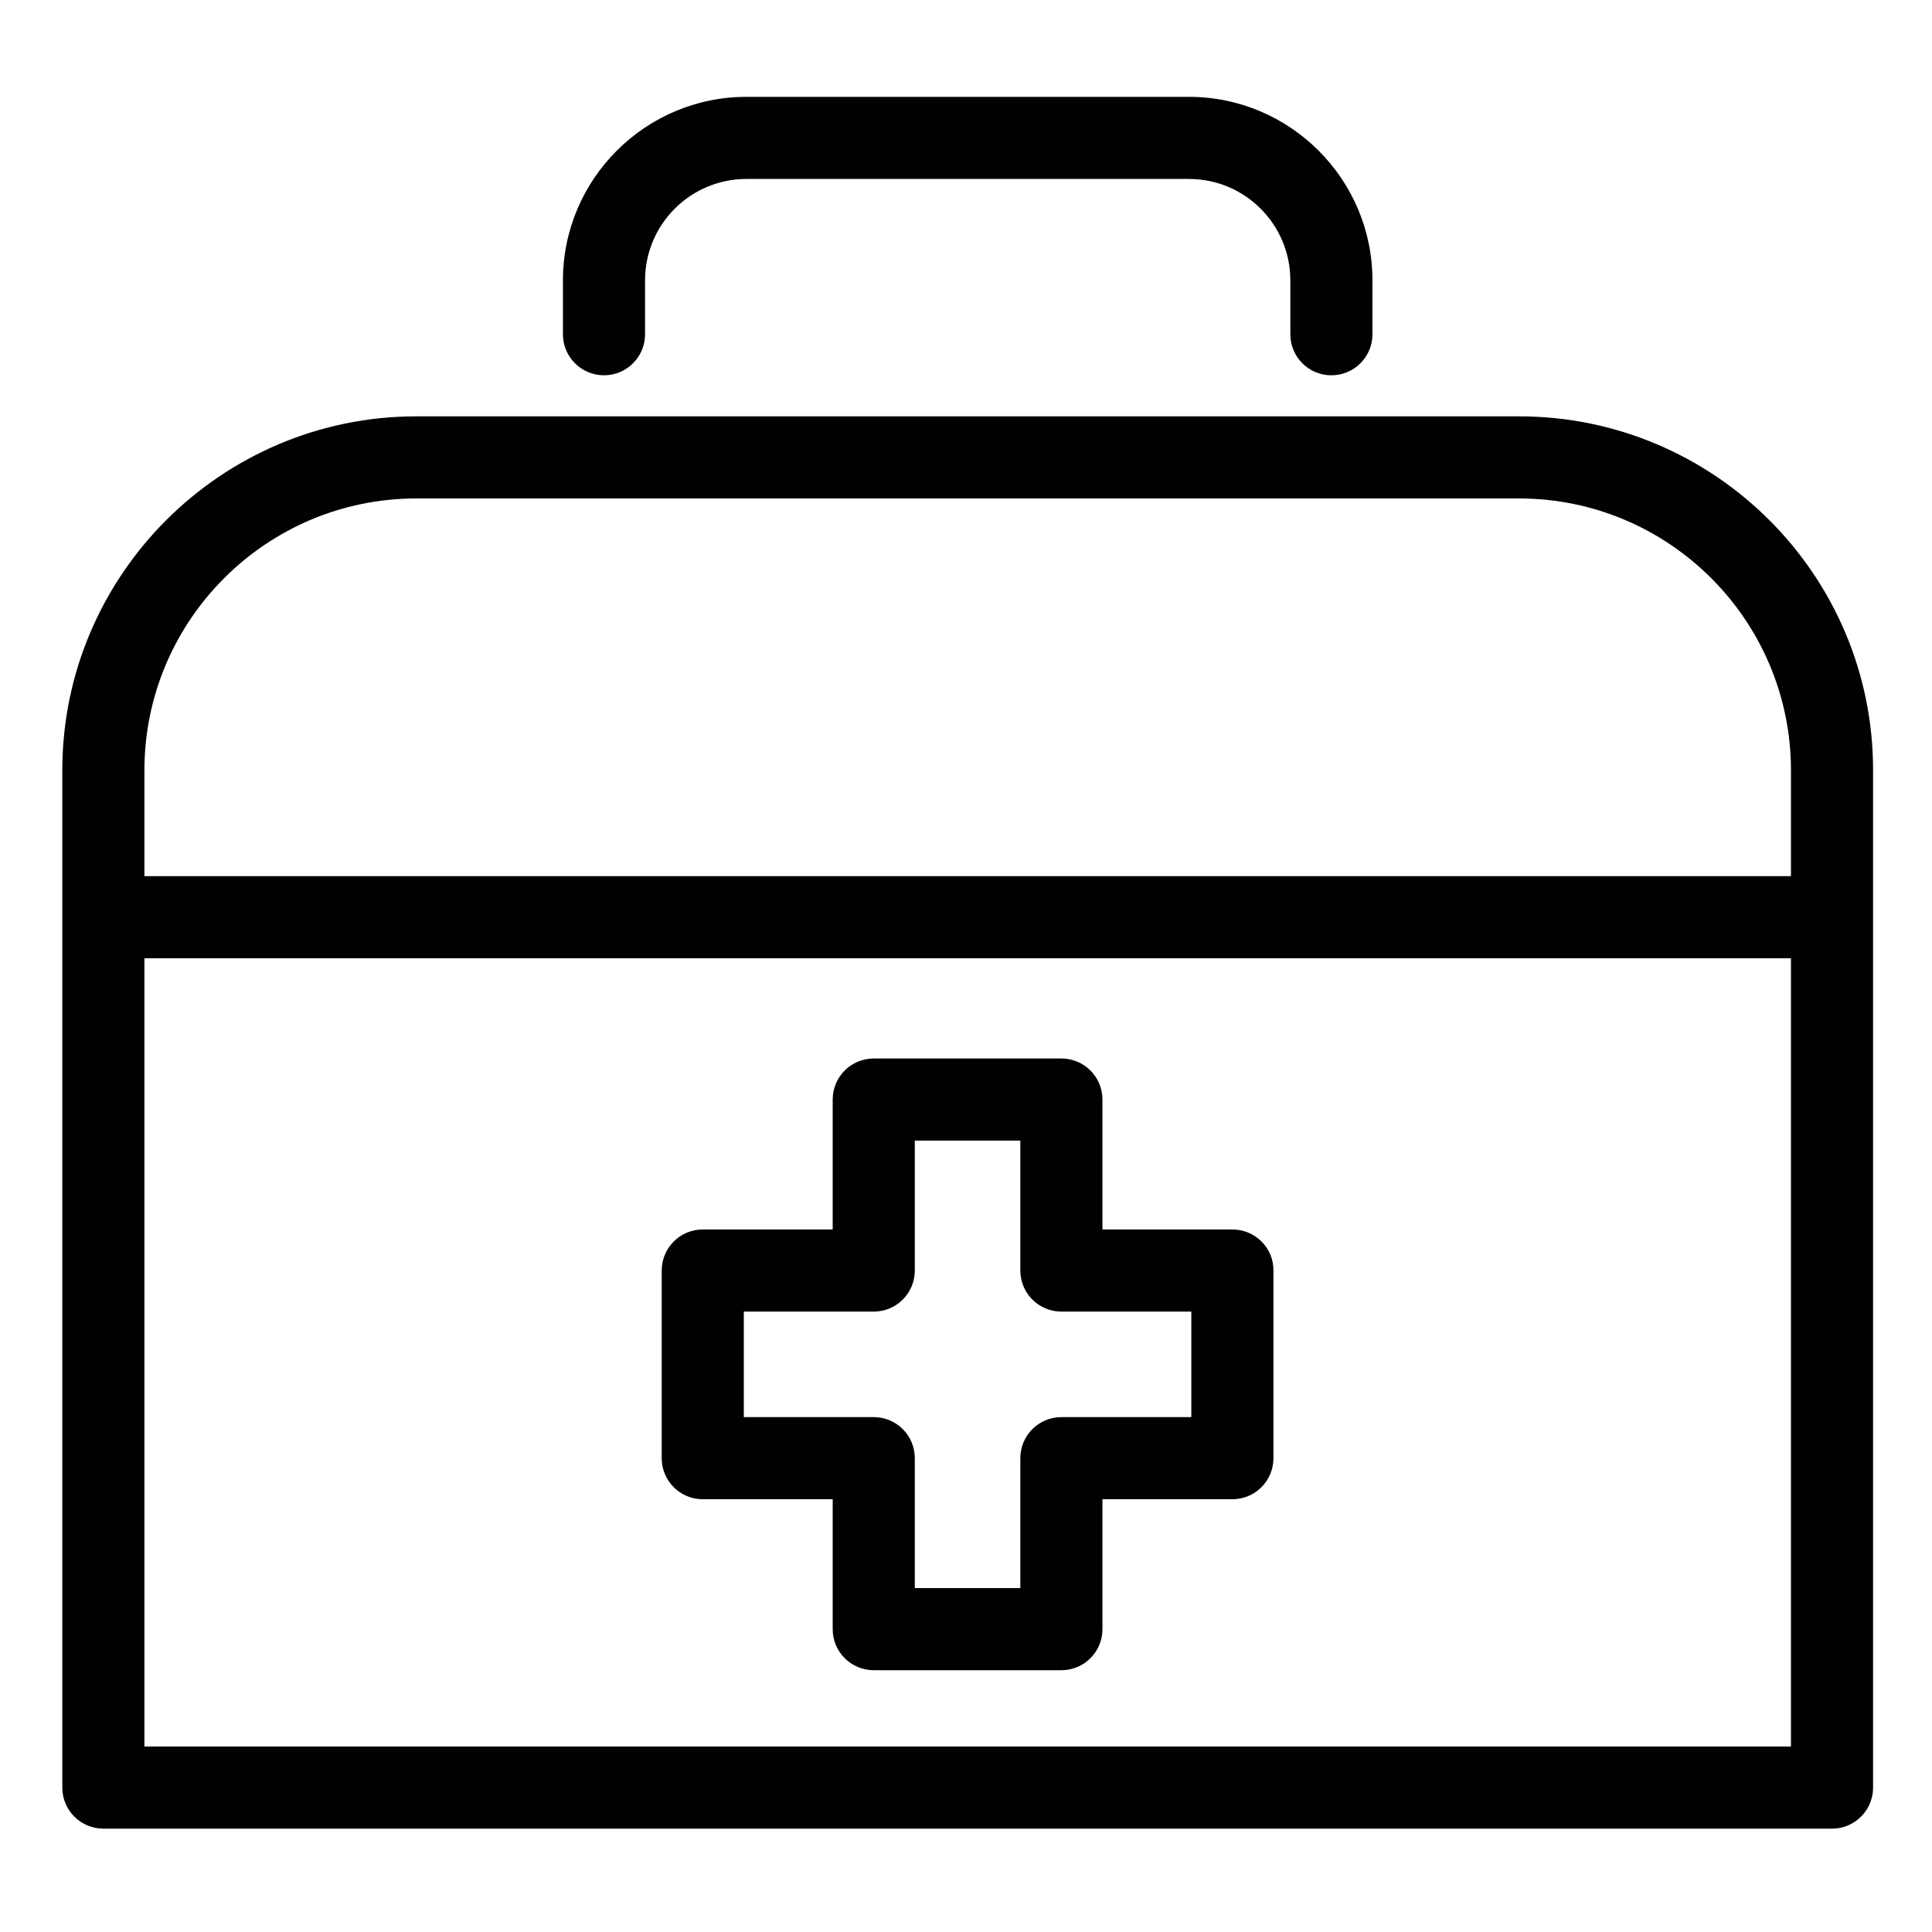
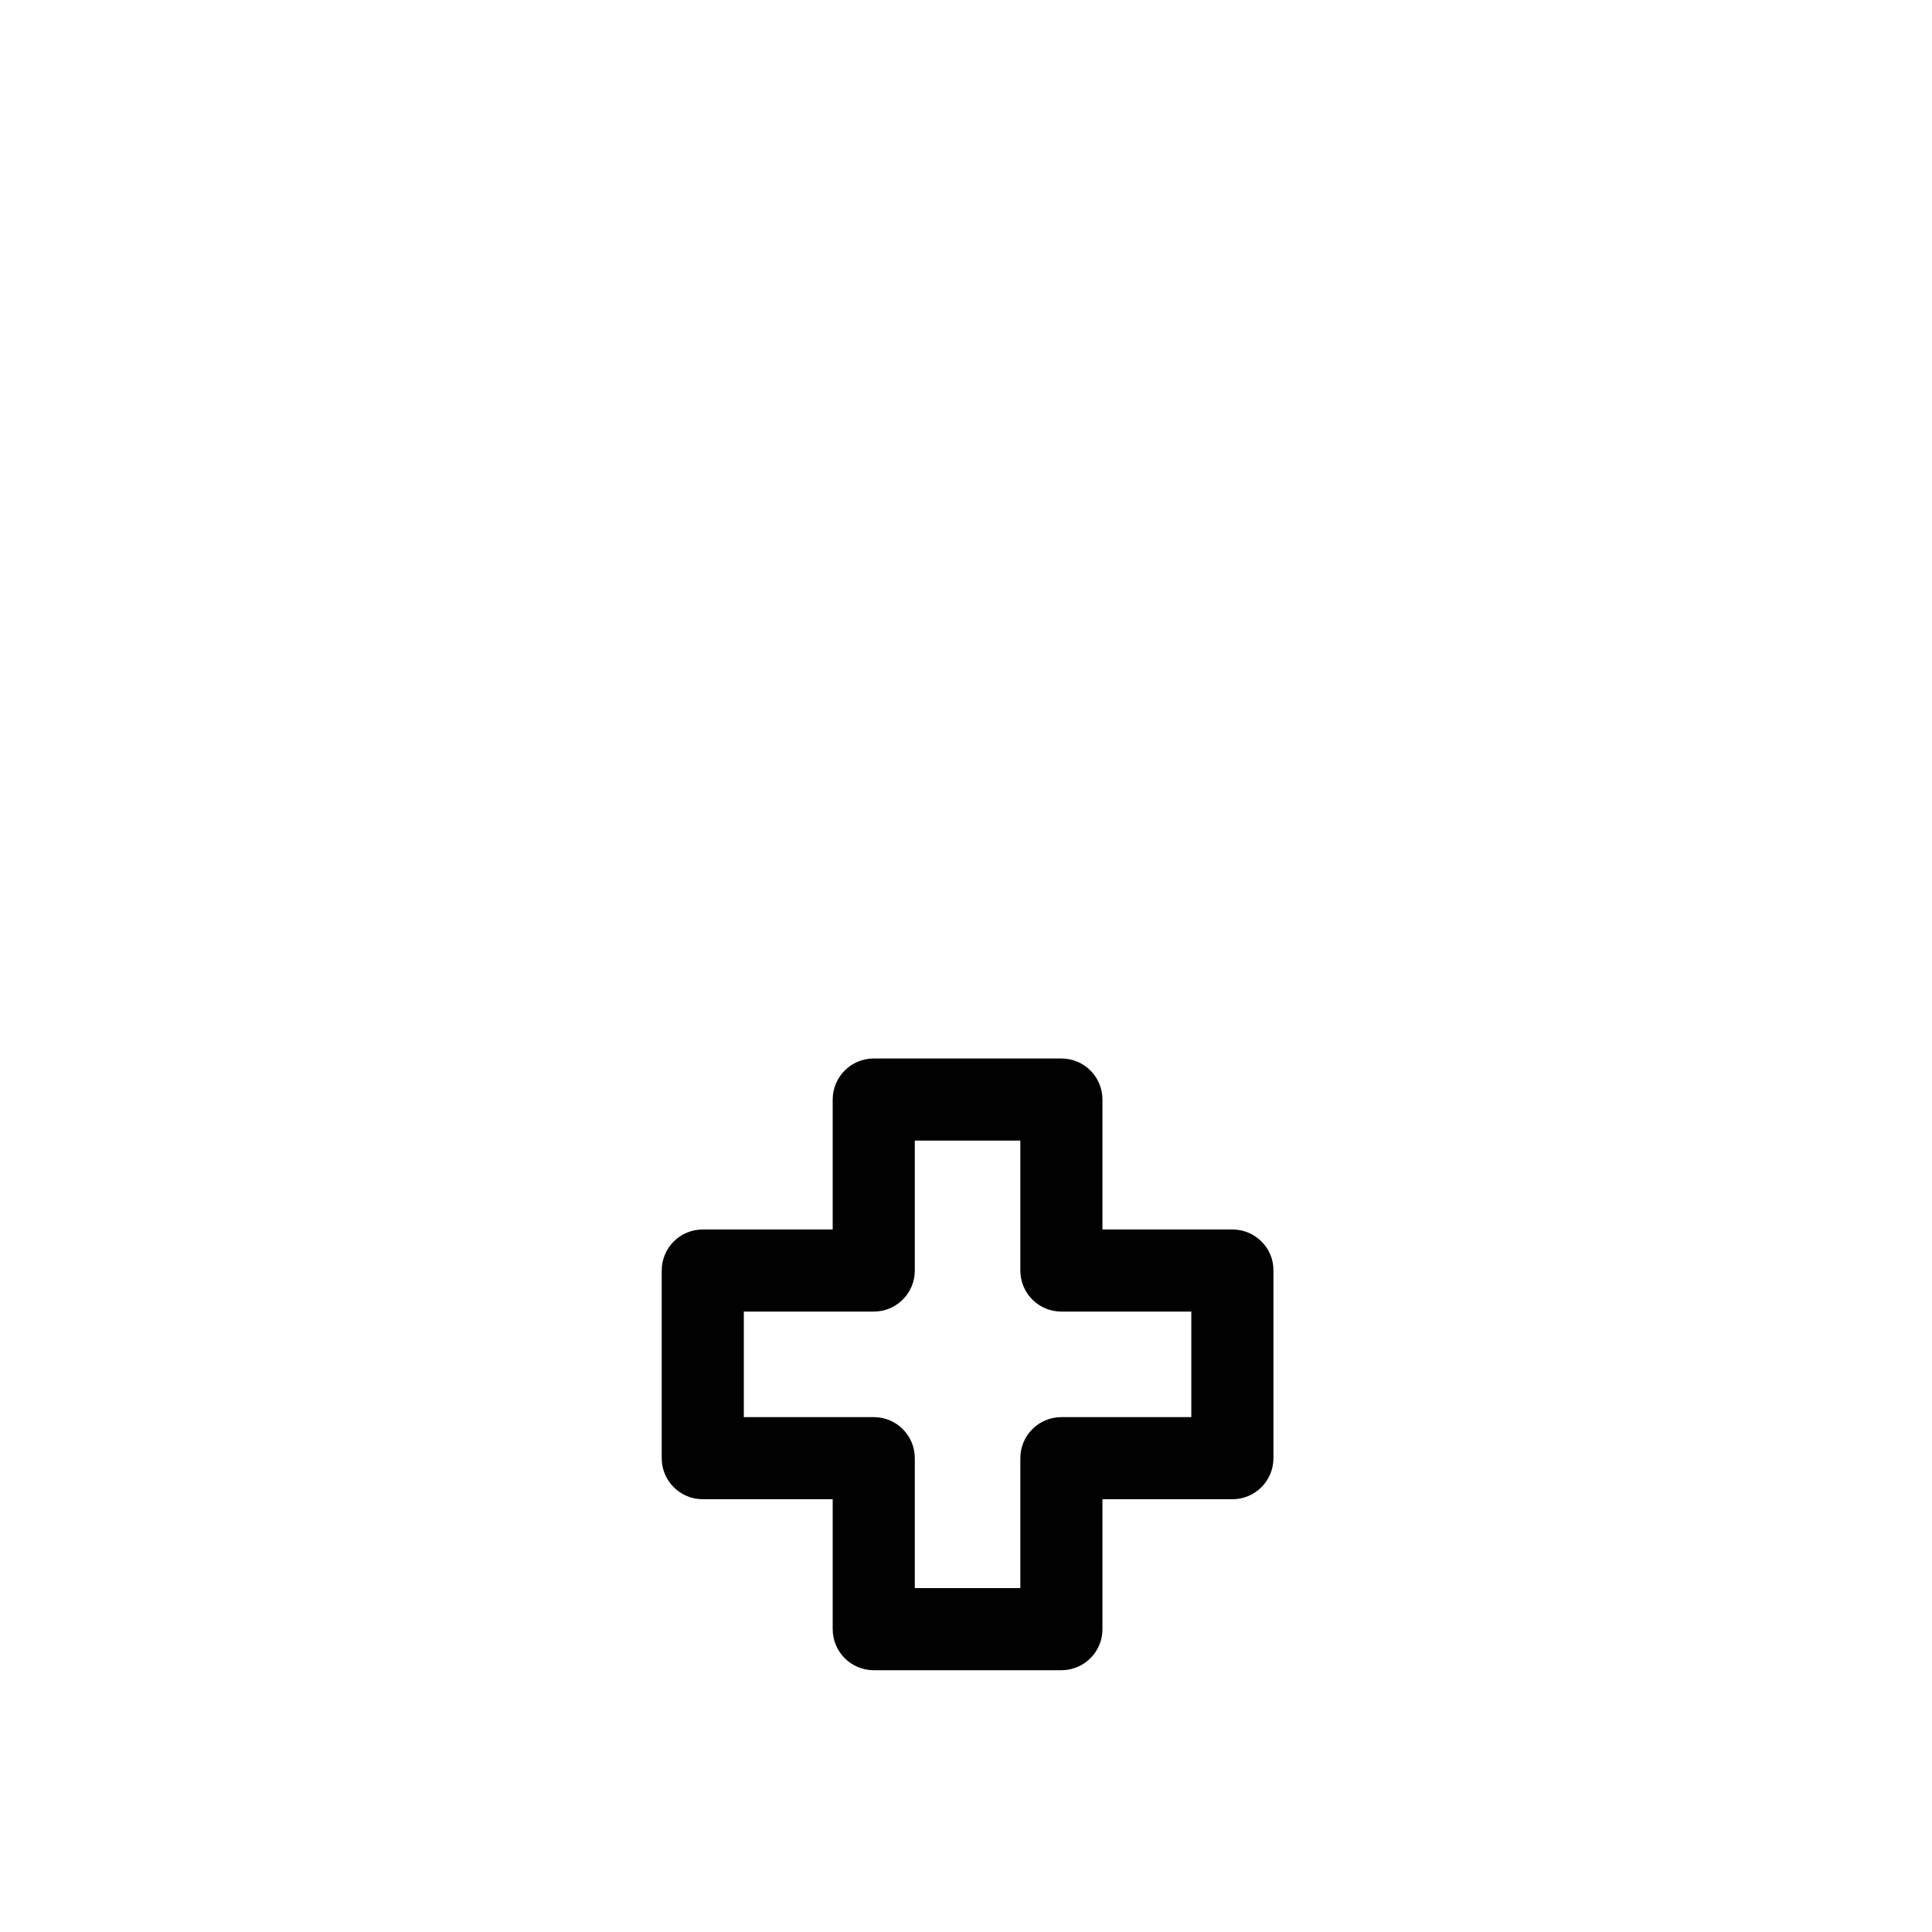
<svg xmlns="http://www.w3.org/2000/svg" version="1.1" id="Layer_1" x="0px" y="0px" viewBox="0 0 80 80" style="enable-background:new 0 0 80 80;" xml:space="preserve">
  <style type="text/css">
	.st0{fill:#010101;}
</style>
  <g>
    <g>
-       <path class="st0" d="M62.9,17.24H17.24c-8.08,0-14.66,6.58-14.66,14.66v42.12c0,0.94,0.76,1.7,1.7,1.7h71.58    c0.94,0,1.7-0.76,1.7-1.7V31.9C77.57,23.82,70.99,17.24,62.9,17.24z M17.24,20.64H62.9c6.21,0,11.26,5.05,11.26,11.26v4.38H5.98    V31.9C5.98,25.69,11.03,20.64,17.24,20.64z M5.98,72.32V39.68h68.18v32.64H5.98z" />
      <path class="st0" d="M51.03,50.91h-5.38v-5.38c0-0.94-0.76-1.7-1.7-1.7h-7.77c-0.94,0-1.7,0.76-1.7,1.7v5.38h-5.38    c-0.94,0-1.7,0.76-1.7,1.7v7.77c0,0.94,0.76,1.7,1.7,1.7h5.38v5.38c0,0.94,0.76,1.7,1.7,1.7h7.77c0.94,0,1.7-0.76,1.7-1.7v-5.38    h5.38c0.94,0,1.7-0.76,1.7-1.7v-7.77C52.74,51.67,51.97,50.91,51.03,50.91z M49.33,58.68h-5.38c-0.94,0-1.7,0.76-1.7,1.7v5.38    h-4.37v-5.38c0-0.94-0.76-1.7-1.7-1.7h-5.38v-4.37h5.38c0.94,0,1.7-0.76,1.7-1.7v-5.38h4.37v5.38c0,0.94,0.76,1.7,1.7,1.7h5.38    V58.68z" />
-       <path class="st0" d="M25.01,15.54c0.94,0,1.7-0.76,1.7-1.7v-2.23c0-2.32,1.88-4.2,4.2-4.2h18.32c2.32,0,4.2,1.88,4.2,4.2v2.23    c0,0.94,0.76,1.7,1.7,1.7s1.7-0.76,1.7-1.7v-2.23c0-4.19-3.41-7.6-7.6-7.6H30.91c-4.19,0-7.6,3.41-7.6,7.6v2.23    C23.31,14.78,24.07,15.54,25.01,15.54z" />
    </g>
  </g>
</svg>